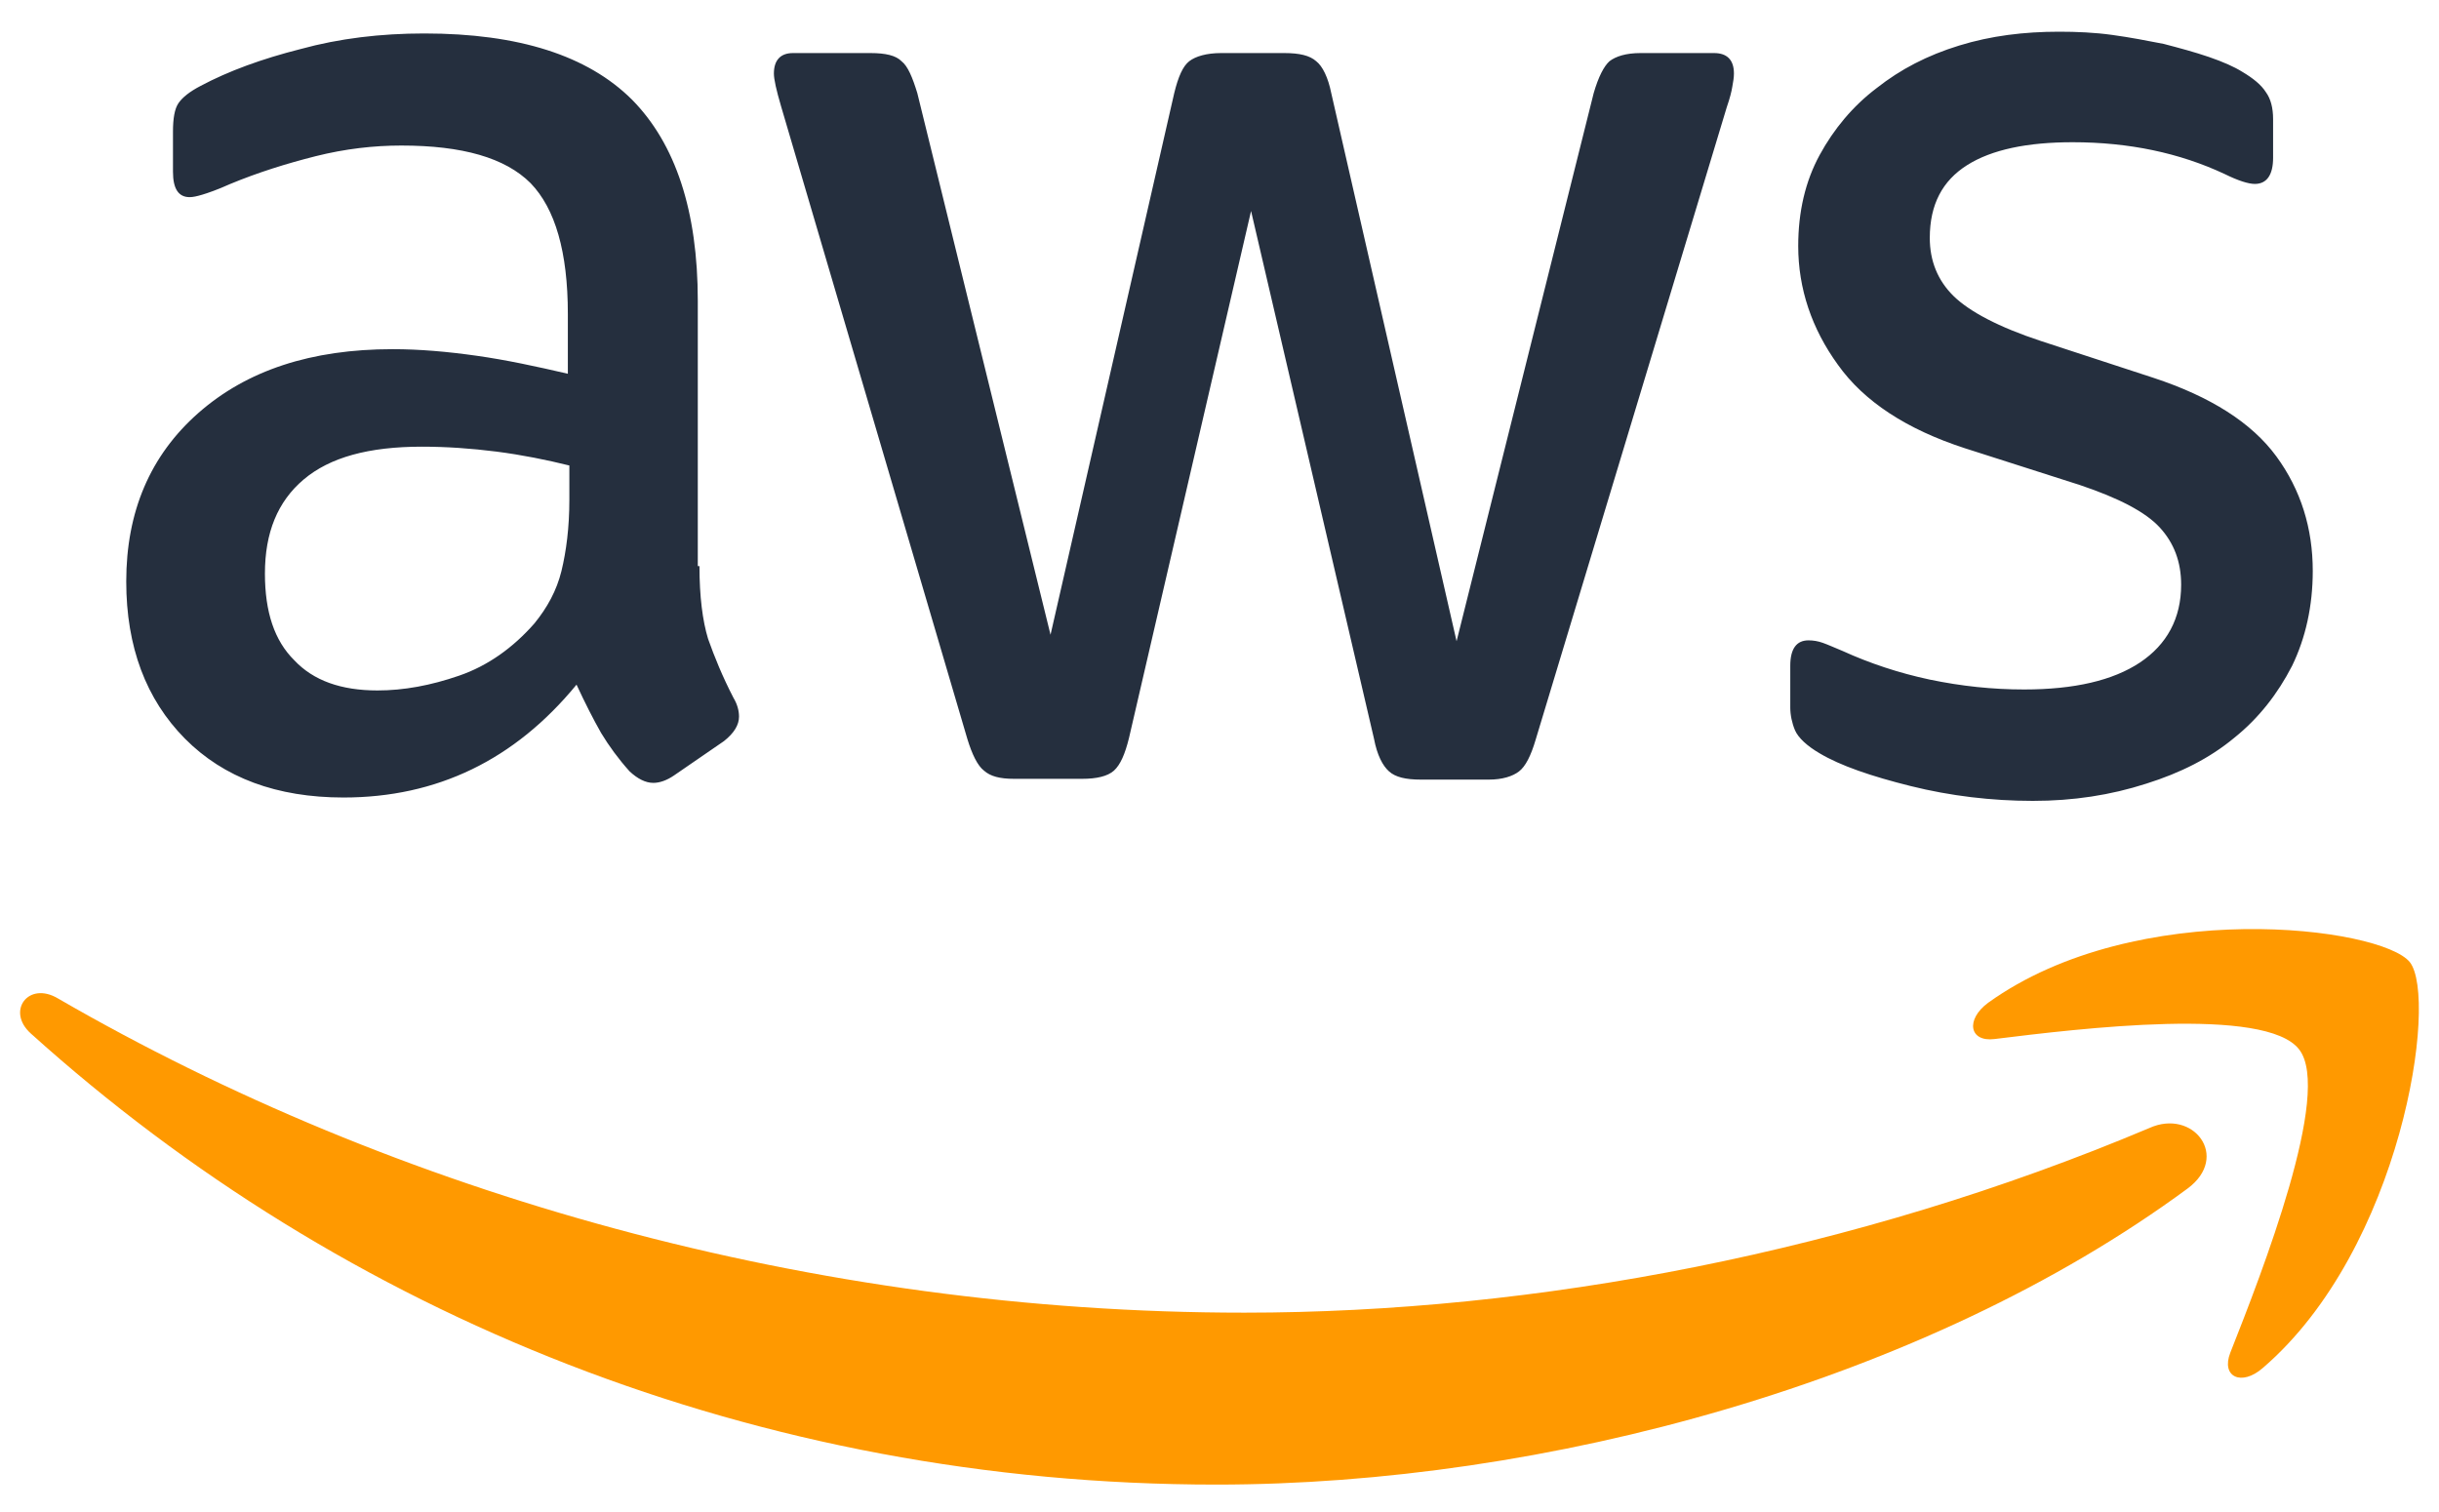
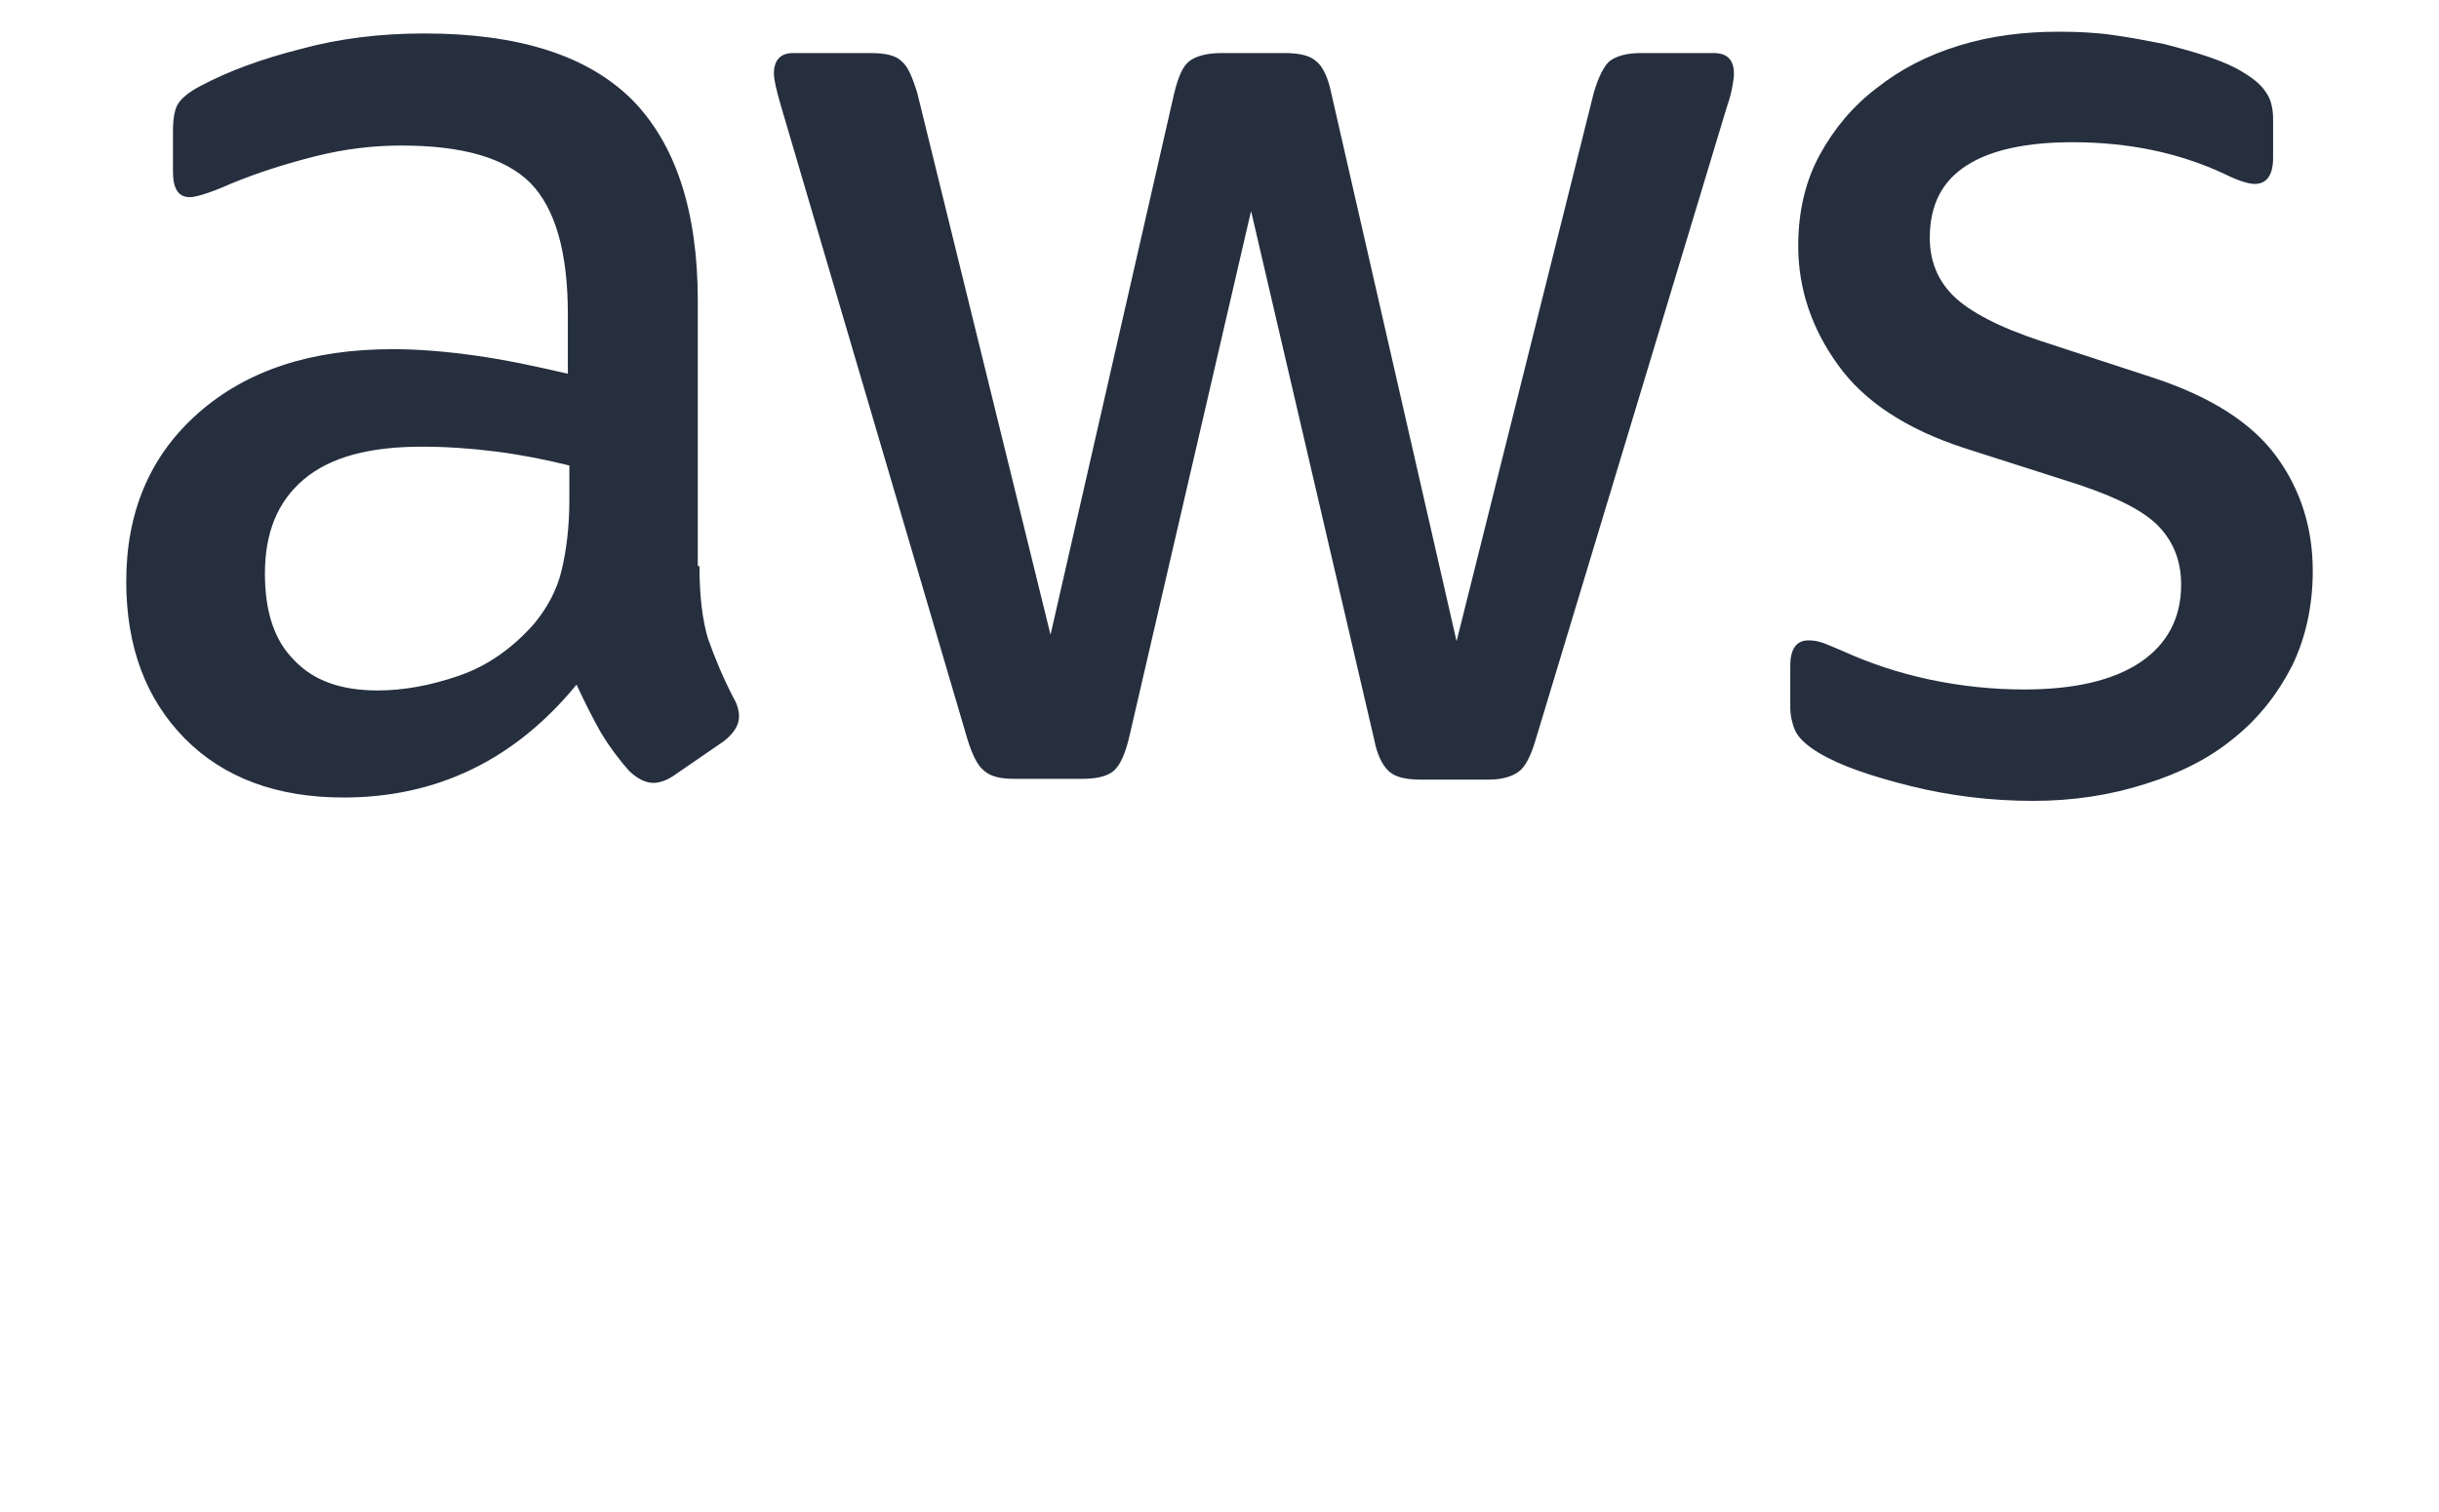
<svg xmlns="http://www.w3.org/2000/svg" width="50" height="31" viewBox="0 0 50 31" fill="none">
  <path d="M14.339 11.606C14.339 12.227 14.403 12.729 14.516 13.099C14.647 13.468 14.81 13.87 15.036 14.307C15.118 14.443 15.15 14.576 15.15 14.693C15.15 14.86 15.052 15.028 14.841 15.195L13.817 15.899C13.67 16 13.523 16.051 13.394 16.051C13.232 16.051 13.07 15.966 12.908 15.816C12.681 15.564 12.485 15.296 12.323 15.028C12.161 14.743 11.999 14.424 11.819 14.037C10.552 15.581 8.959 16.351 7.041 16.351C5.677 16.351 4.588 15.948 3.79 15.143C2.995 14.338 2.588 13.264 2.588 11.922C2.588 10.496 3.075 9.34 4.068 8.466C5.061 7.593 6.377 7.159 8.05 7.159C8.603 7.159 9.172 7.209 9.772 7.294C10.374 7.379 10.992 7.512 11.641 7.663V6.439C11.641 5.163 11.381 4.276 10.877 3.755C10.357 3.235 9.479 2.984 8.228 2.984C7.659 2.984 7.075 3.051 6.472 3.202C5.87 3.354 5.286 3.537 4.717 3.773C4.457 3.89 4.262 3.957 4.148 3.991C4.035 4.025 3.953 4.042 3.888 4.042C3.661 4.042 3.546 3.874 3.546 3.521V2.7C3.546 2.431 3.579 2.23 3.66 2.113C3.742 1.996 3.886 1.879 4.115 1.76C4.684 1.457 5.366 1.207 6.164 1.005C6.959 0.787 7.804 0.686 8.699 0.686C10.632 0.686 12.047 1.138 12.957 2.044C13.85 2.95 14.305 4.326 14.305 6.17V11.606H14.339ZM7.739 14.156C8.275 14.156 8.828 14.055 9.412 13.853C9.997 13.652 10.517 13.282 10.957 12.78C11.217 12.461 11.412 12.108 11.51 11.707C11.608 11.303 11.672 10.817 11.672 10.248V9.544C11.201 9.427 10.697 9.326 10.177 9.259C9.657 9.193 9.152 9.158 8.648 9.158C7.559 9.158 6.764 9.376 6.226 9.83C5.691 10.282 5.431 10.92 5.431 11.759C5.431 12.548 5.626 13.135 6.033 13.537C6.424 13.954 6.992 14.156 7.739 14.156ZM20.789 15.968C20.496 15.968 20.303 15.917 20.172 15.8C20.041 15.7 19.927 15.466 19.83 15.147L16.012 2.179C15.914 1.844 15.865 1.626 15.865 1.507C15.865 1.239 15.996 1.088 16.256 1.088H17.847C18.156 1.088 18.367 1.138 18.481 1.255C18.612 1.356 18.707 1.59 18.805 1.909L21.536 13.014L24.072 1.909C24.154 1.574 24.249 1.356 24.38 1.255C24.511 1.154 24.738 1.088 25.031 1.088H26.331C26.64 1.088 26.851 1.138 26.982 1.255C27.113 1.356 27.227 1.59 27.291 1.909L29.86 13.147L32.671 1.909C32.768 1.574 32.882 1.356 32.995 1.255C33.126 1.154 33.337 1.088 33.629 1.088H35.139C35.4 1.088 35.546 1.223 35.546 1.507C35.546 1.592 35.531 1.675 35.513 1.776C35.497 1.877 35.464 2.01 35.4 2.195L31.482 15.163C31.384 15.498 31.271 15.716 31.14 15.816C31.009 15.917 30.798 15.984 30.522 15.984H29.127C28.818 15.984 28.607 15.934 28.476 15.816C28.345 15.7 28.231 15.482 28.167 15.145L25.647 4.326L23.145 15.129C23.063 15.463 22.967 15.681 22.836 15.8C22.705 15.917 22.478 15.968 22.185 15.968H20.789ZM41.674 16.42C40.83 16.42 39.983 16.319 39.172 16.117C38.359 15.915 37.726 15.697 37.303 15.445C37.044 15.294 36.866 15.127 36.799 14.975C36.735 14.824 36.701 14.656 36.701 14.505V13.65C36.701 13.296 36.832 13.129 37.075 13.129C37.172 13.129 37.27 13.145 37.368 13.18C37.466 13.214 37.612 13.28 37.775 13.347C38.328 13.599 38.928 13.799 39.563 13.934C40.214 14.069 40.847 14.136 41.496 14.136C42.521 14.136 43.316 13.952 43.87 13.583C44.423 13.214 44.714 12.677 44.714 11.989C44.714 11.519 44.568 11.134 44.276 10.815C43.983 10.496 43.432 10.211 42.634 9.943L40.277 9.189C39.09 8.803 38.212 8.232 37.677 7.478C37.141 6.739 36.864 5.918 36.864 5.044C36.864 4.34 37.01 3.719 37.301 3.182C37.593 2.645 37.984 2.175 38.472 1.806C38.959 1.421 39.512 1.134 40.163 0.934C40.814 0.733 41.496 0.65 42.212 0.65C42.57 0.65 42.943 0.666 43.301 0.716C43.674 0.767 44.016 0.834 44.356 0.9C44.681 0.985 44.99 1.068 45.283 1.168C45.576 1.269 45.803 1.37 45.965 1.471C46.192 1.606 46.356 1.739 46.452 1.891C46.55 2.026 46.599 2.21 46.599 2.444V3.235C46.599 3.588 46.468 3.771 46.225 3.771C46.094 3.771 45.883 3.705 45.608 3.569C44.681 3.134 43.641 2.916 42.488 2.916C41.561 2.916 40.83 3.067 40.326 3.386C39.821 3.705 39.561 4.191 39.561 4.879C39.561 5.349 39.724 5.751 40.048 6.069C40.373 6.388 40.975 6.707 41.837 6.991L44.145 7.746C45.316 8.131 46.161 8.668 46.665 9.356C47.169 10.044 47.412 10.833 47.412 11.705C47.412 12.425 47.265 13.081 46.989 13.65C46.696 14.221 46.307 14.723 45.803 15.127C45.299 15.546 44.699 15.847 43.999 16.067C43.266 16.303 42.503 16.42 41.674 16.42Z" fill="#252F3E" />
-   <path d="M44.846 24.368C39.468 28.332 31.655 30.438 24.937 30.438C15.521 30.438 7.038 26.962 0.63 21.188C0.123 20.73 0.581 20.11 1.187 20.47C8.117 24.482 16.666 26.913 25.509 26.913C31.476 26.913 38.029 25.673 44.061 23.128C44.96 22.72 45.728 23.715 44.846 24.368Z" fill="#FF9900" />
-   <path d="M47.134 21.518C46.453 20.623 42.626 21.088 40.889 21.303C40.37 21.369 40.289 20.904 40.759 20.558C43.808 18.371 48.82 18.999 49.403 19.728C49.986 20.474 49.241 25.595 46.387 28.048C45.95 28.429 45.527 28.23 45.722 27.733C46.371 26.091 47.815 22.395 47.134 21.518Z" fill="#FF9900" />
</svg>